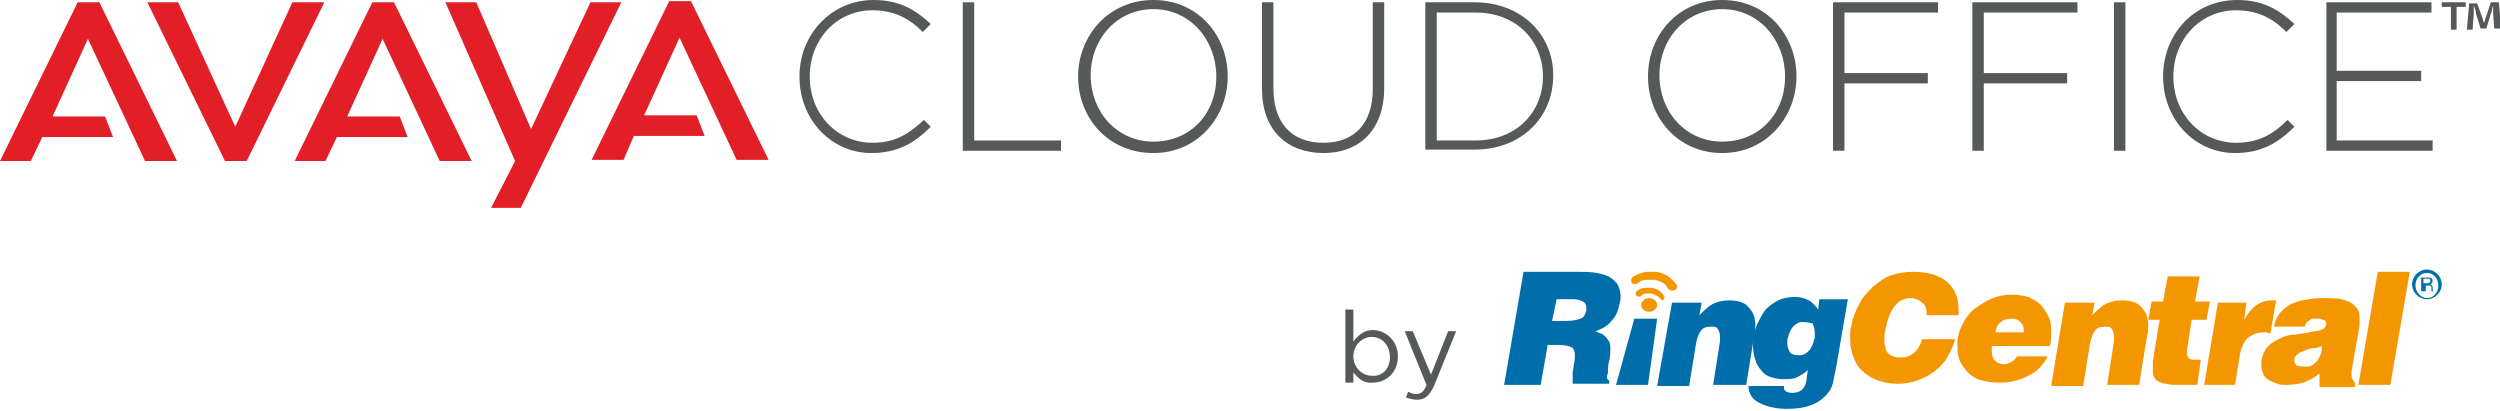
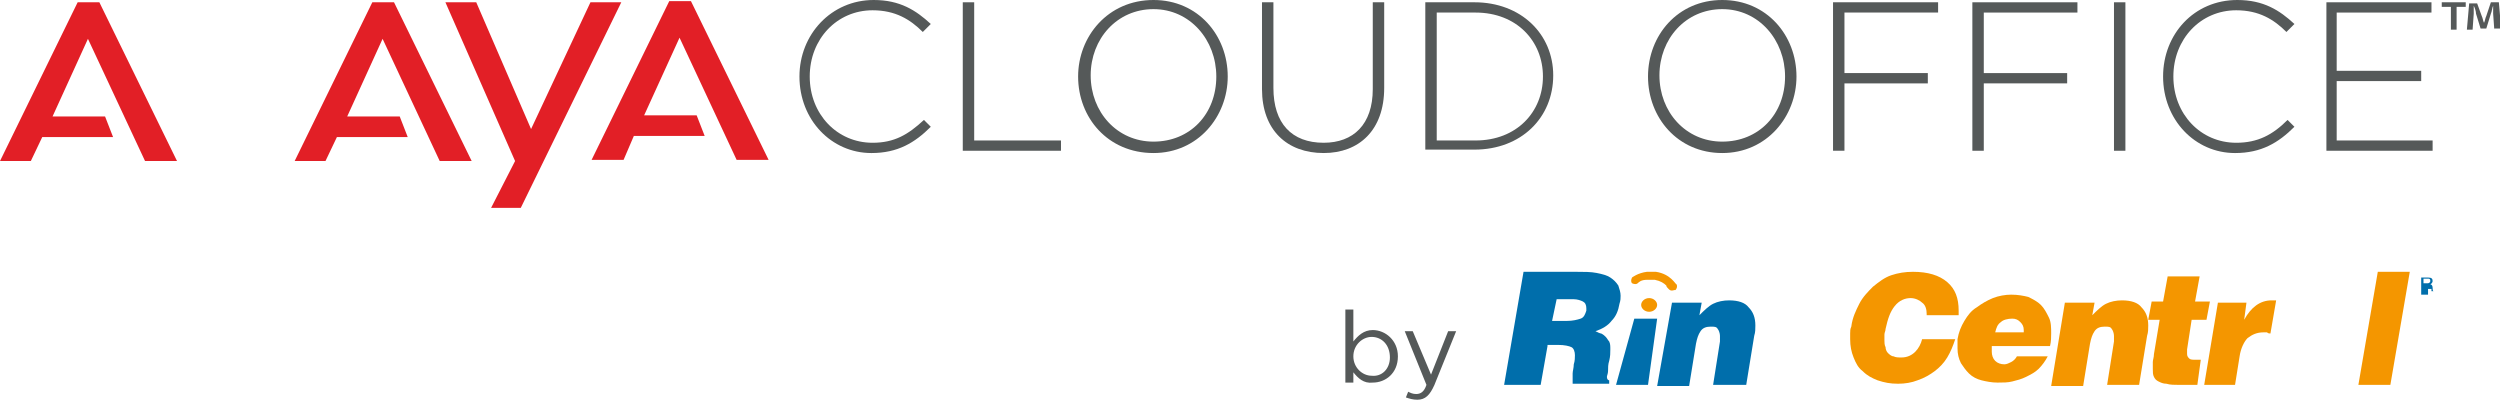
<svg xmlns="http://www.w3.org/2000/svg" version="1.1" id="Layer_1" x="0px" y="0px" width="218.9px" height="36px" viewBox="0 0 218.9 36" enable-background="new 0 0 218.9 36" xml:space="preserve">
  <g>
    <g>
      <path fill="#555959" d="M70,6.7L70,6.7C70,3,72.8,0,76.5,0c2.3,0,3.7,0.9,5,2.1l-0.7,0.7c-1.1-1.1-2.4-1.9-4.4-1.9    c-3.1,0-5.5,2.5-5.5,5.8v0c0,3.3,2.4,5.8,5.5,5.8c1.9,0,3.1-0.7,4.5-2l0.6,0.6c-1.4,1.4-2.9,2.3-5.2,2.3C72.8,13.4,70,10.5,70,6.7    z" />
      <path fill="#555959" d="M84.3,0.2h1v12.1h7.6v0.9h-8.6V0.2z" />
      <path fill="#555959" d="M94.4,6.7L94.4,6.7C94.4,3.2,97,0,101,0c3.9,0,6.5,3.1,6.5,6.7v0c0,3.5-2.6,6.7-6.5,6.7    C97,13.4,94.4,10.3,94.4,6.7z M106.5,6.7L106.5,6.7c0-3.2-2.3-5.9-5.5-5.9s-5.5,2.6-5.5,5.8v0c0,3.2,2.3,5.8,5.5,5.8    S106.5,10,106.5,6.7z" />
      <path fill="#555959" d="M110.5,7.8V0.2h1v7.5c0,3.1,1.6,4.8,4.4,4.8c2.6,0,4.3-1.6,4.3-4.7V0.2h1v7.5c0,3.7-2.2,5.7-5.3,5.7    C112.7,13.4,110.5,11.4,110.5,7.8z" />
      <path fill="#555959" d="M124.8,0.2h4.3c4.1,0,6.9,2.8,6.9,6.4v0c0,3.7-2.8,6.5-6.9,6.5h-4.3V0.2z M125.8,1.1v11.2h3.4    c3.6,0,5.9-2.5,5.9-5.6v0c0-3.1-2.3-5.6-5.9-5.6H125.8z" />
      <path fill="#555959" d="M144.3,6.7L144.3,6.7c0-3.6,2.6-6.7,6.5-6.7c3.9,0,6.5,3.1,6.5,6.7v0c0,3.5-2.6,6.7-6.5,6.7    C146.9,13.4,144.3,10.3,144.3,6.7z M156.3,6.7L156.3,6.7c0-3.2-2.3-5.9-5.5-5.9s-5.5,2.6-5.5,5.8v0c0,3.2,2.3,5.8,5.5,5.8    S156.3,10,156.3,6.7z" />
      <path fill="#555959" d="M160.6,0.2h9.1v0.9h-8.2v5.3h7.3v0.9h-7.3v5.9h-1V0.2z" />
      <path fill="#555959" d="M172.8,0.2h9.1v0.9h-8.2v5.3h7.3v0.9h-7.3v5.9h-1V0.2z" />
      <path fill="#555959" d="M185.1,0.2h1v13h-1V0.2z" />
      <path fill="#555959" d="M189.4,6.7L189.4,6.7c0-3.7,2.7-6.7,6.5-6.7c2.3,0,3.7,0.9,5,2.1l-0.7,0.7c-1.1-1.1-2.4-1.9-4.4-1.9    c-3.1,0-5.5,2.5-5.5,5.8v0c0,3.3,2.4,5.8,5.5,5.8c1.9,0,3.2-0.7,4.5-2l0.6,0.6c-1.4,1.4-2.9,2.3-5.2,2.3    C192.2,13.4,189.4,10.5,189.4,6.7z" />
      <path fill="#555959" d="M203.7,0.2h9.2v0.9h-8.3v5.1h7.4v0.9h-7.4v5.2h8.4v0.9h-9.3V0.2z" />
      <path fill="#555959" d="M215.9,0.2v0.4h-0.8v2h-0.5v-2h-0.8V0.2H215.9z M218.4,2.6l-0.1-1.4c0-0.2,0-0.4,0-0.7h0    c-0.1,0.2-0.1,0.5-0.2,0.7l-0.4,1.3h-0.5l-0.4-1.3c0-0.2-0.1-0.5-0.2-0.7h0c0,0.2,0,0.4,0,0.7l-0.1,1.4H216l0.2-2.3h0.7l0.4,1.1    c0.1,0.2,0.1,0.4,0.2,0.6h0c0.1-0.2,0.1-0.4,0.2-0.6l0.4-1.2h0.7l0.2,2.3H218.4z" />
    </g>
    <g id="Ring_Central_1_">
      <g>
        <g>
          <path fill="#006EAB" d="M135.9,28.1h1.3c0.5,0,0.9-0.1,1.2-0.2c0.3-0.1,0.4-0.4,0.5-0.7c0,0,0-0.1,0-0.2c0-0.3-0.1-0.5-0.3-0.6      c-0.2-0.1-0.5-0.2-0.8-0.2h-1.5L135.9,28.1z M135.5,30.3l-0.6,3.4h-3.2l1.7-9.9h4.6c0.7,0,1.3,0,1.8,0.1      c0.5,0.1,0.9,0.2,1.2,0.4c0.3,0.2,0.5,0.4,0.7,0.7c0.1,0.3,0.2,0.6,0.2,0.9c0,0.2,0,0.4-0.1,0.7c-0.1,0.6-0.3,1.1-0.7,1.5      c-0.3,0.4-0.8,0.7-1.4,0.9c0.2,0.1,0.4,0.2,0.5,0.2c0.2,0.1,0.3,0.2,0.4,0.3c0.1,0.1,0.2,0.3,0.3,0.4c0.1,0.2,0.1,0.4,0.1,0.7      c0,0.3,0,0.6-0.1,1c-0.1,0.3-0.1,0.6-0.1,0.9c0,0.2-0.1,0.4-0.1,0.5c0,0.2,0.1,0.3,0.2,0.3l0,0.3h-3.2c0-0.1,0-0.2,0-0.3      c0-0.2,0-0.4,0-0.6c0-0.2,0.1-0.5,0.1-0.8c0.1-0.3,0.1-0.6,0.1-0.8c0-0.3-0.1-0.6-0.3-0.7c-0.2-0.1-0.6-0.2-1.2-0.2H135.5z" />
          <path fill="#006EAB" d="M146.4,26.5h2.6l-0.2,1.1c0.4-0.4,0.8-0.8,1.2-1c0.4-0.2,0.9-0.3,1.4-0.3c0.8,0,1.4,0.2,1.7,0.6      c0.4,0.4,0.6,0.9,0.6,1.6c0,0.3,0,0.6-0.1,0.9l-0.7,4.3H150l0.6-3.8c0-0.2,0-0.3,0-0.5c0-0.2-0.1-0.5-0.2-0.6      c-0.1-0.2-0.3-0.2-0.6-0.2c-0.4,0-0.7,0.1-0.9,0.4c-0.2,0.3-0.3,0.6-0.4,1.1l-0.6,3.7h-2.8L146.4,26.5z" />
-           <path fill="#006EAB" d="M157.9,28.2c-0.2,0-0.4,0-0.5,0.1c-0.2,0.1-0.3,0.2-0.4,0.3c-0.1,0.1-0.2,0.3-0.3,0.5      c-0.1,0.2-0.1,0.4-0.2,0.6c0,0.1,0,0.1,0,0.2c0,0.1,0,0.1,0,0.2c0,0.3,0.1,0.5,0.2,0.7c0.1,0.2,0.4,0.3,0.7,0.3h0.1      c0.2,0,0.4,0,0.5-0.1c0.2-0.1,0.3-0.2,0.4-0.3c0.1-0.1,0.2-0.3,0.3-0.5c0.1-0.2,0.1-0.4,0.2-0.6c0-0.1,0-0.3,0-0.5      c0-0.3-0.1-0.6-0.2-0.8C158.5,28.3,158.3,28.2,157.9,28.2L157.9,28.2z M156.2,33.9L156.2,33.9c0,0.1,0,0.2,0.1,0.3      c0.1,0.1,0.3,0.2,0.6,0.2c0.4,0,0.7-0.1,0.9-0.3c0.2-0.2,0.4-0.6,0.4-1.1l0.1-0.6c-0.2,0.2-0.5,0.4-0.9,0.6      c-0.3,0.2-0.8,0.2-1.3,0.2c-0.4,0-0.8-0.1-1.1-0.2c-0.3-0.1-0.6-0.3-0.8-0.6c-0.2-0.2-0.4-0.5-0.5-0.9c-0.1-0.3-0.2-0.7-0.2-1.1      c0-0.1,0-0.2,0-0.4c0-0.1,0-0.2,0-0.4c0.1-0.4,0.2-0.9,0.4-1.3c0.2-0.4,0.4-0.8,0.7-1.2c0.3-0.3,0.7-0.6,1.1-0.8      c0.4-0.2,0.9-0.3,1.5-0.3c0.4,0,0.8,0.1,1.2,0.3c0.3,0.2,0.6,0.5,0.8,0.8l0.1-0.9h2.5l-1,5.8c-0.1,0.5-0.2,1-0.3,1.5      c-0.1,0.5-0.4,0.9-0.7,1.2c-0.3,0.3-0.7,0.6-1.3,0.8c-0.5,0.2-1.2,0.3-2.1,0.3c-0.6,0-1.1-0.1-1.5-0.2c-0.4-0.1-0.8-0.3-1-0.4      c-0.3-0.2-0.5-0.4-0.6-0.6c-0.1-0.2-0.2-0.5-0.2-0.7v-0.1H156.2z" />
          <path fill="#F49600" d="M168.7,27.7C168.7,27.7,168.7,27.6,168.7,27.7c0-0.1,0-0.1,0-0.2c0-0.4-0.1-0.8-0.4-1      c-0.2-0.2-0.6-0.4-1-0.4c-0.5,0-1,0.2-1.4,0.7c-0.4,0.5-0.6,1.1-0.8,2c0,0.2-0.1,0.3-0.1,0.5c0,0.2,0,0.3,0,0.5      c0,0.2,0,0.4,0.1,0.6c0,0.2,0.1,0.4,0.2,0.5c0.1,0.1,0.3,0.3,0.5,0.3c0.2,0.1,0.4,0.1,0.7,0.1c0.5,0,0.9-0.2,1.2-0.5      c0.3-0.3,0.5-0.7,0.6-1.1h2.9c-0.2,0.6-0.4,1.1-0.7,1.6c-0.3,0.5-0.7,0.9-1.1,1.2c-0.4,0.3-0.9,0.6-1.5,0.8      c-0.5,0.2-1.1,0.3-1.7,0.3c-0.7,0-1.2-0.1-1.8-0.3c-0.5-0.2-0.9-0.4-1.3-0.8c-0.4-0.3-0.6-0.7-0.8-1.2c-0.2-0.5-0.3-1-0.3-1.6      c0-0.2,0-0.4,0-0.5c0-0.2,0-0.4,0.1-0.6c0.1-0.8,0.4-1.4,0.7-2c0.3-0.6,0.8-1.1,1.2-1.5c0.5-0.4,1-0.8,1.6-1      c0.6-0.2,1.2-0.3,1.9-0.3c1.3,0,2.3,0.3,3,0.9c0.7,0.6,1,1.4,1,2.5v0.2c0,0.1,0,0.1,0,0.2H168.7z" />
          <path fill="#F49600" d="M177.2,29.1c0,0,0-0.1,0-0.2c0-0.3-0.1-0.5-0.3-0.7c-0.2-0.2-0.4-0.3-0.7-0.3c-0.4,0-0.8,0.1-1,0.3      c-0.3,0.2-0.4,0.5-0.5,0.9H177.2z M174.4,30.6c0,0,0,0.1,0,0.1c0,0,0,0.1,0,0.1c0,0.3,0.1,0.6,0.3,0.8c0.2,0.2,0.5,0.3,0.8,0.3      c0.2,0,0.4-0.1,0.6-0.2c0.2-0.1,0.4-0.3,0.5-0.5h2.7c-0.2,0.4-0.5,0.8-0.8,1.1c-0.3,0.3-0.7,0.5-1.1,0.7      c-0.4,0.2-0.8,0.3-1.2,0.4c-0.4,0.1-0.8,0.1-1.3,0.1c-0.5,0-1-0.1-1.4-0.2c-0.4-0.1-0.8-0.3-1.1-0.6c-0.3-0.3-0.5-0.6-0.7-0.9      c-0.2-0.4-0.3-0.8-0.3-1.3c0-0.1,0-0.2,0-0.4c0-0.1,0-0.2,0-0.4c0.1-0.6,0.3-1.1,0.6-1.6c0.3-0.5,0.6-0.9,1.1-1.2      c0.4-0.3,0.9-0.6,1.4-0.8c0.5-0.2,1.1-0.3,1.6-0.3c0.6,0,1.1,0.1,1.5,0.2c0.4,0.2,0.8,0.4,1.1,0.7c0.3,0.3,0.5,0.7,0.7,1.1      c0.2,0.4,0.2,0.9,0.2,1.4c0,0.3,0,0.7-0.1,1.1H174.4z" />
          <path fill="#F49600" d="M180.8,26.5h2.6l-0.2,1.1c0.4-0.4,0.8-0.8,1.2-1c0.4-0.2,0.9-0.3,1.4-0.3c0.8,0,1.4,0.2,1.7,0.6      c0.4,0.4,0.6,0.9,0.6,1.6c0,0.3,0,0.6-0.1,0.9l-0.7,4.3h-2.8l0.6-3.8c0-0.2,0-0.3,0-0.5c0-0.2-0.1-0.5-0.2-0.6      c-0.1-0.2-0.3-0.2-0.6-0.2c-0.4,0-0.7,0.1-0.9,0.4c-0.2,0.3-0.3,0.6-0.4,1.1l-0.6,3.7h-2.8L180.8,26.5z" />
          <path fill="#F49600" d="M192.4,33.7c-0.3,0-0.6,0-0.9,0c-0.3,0-0.5,0-0.7,0c-0.4,0-0.8,0-1.1-0.1c-0.3,0-0.5-0.1-0.7-0.2      c-0.2-0.1-0.3-0.2-0.4-0.4c-0.1-0.2-0.1-0.4-0.1-0.7c0-0.2,0-0.3,0-0.6c0-0.2,0.1-0.4,0.1-0.7l0.5-3h-1l0.3-1.6h1l0.4-2.2h2.8      l-0.4,2.2h1.3l-0.3,1.6h-1.3l-0.4,2.6c0,0.1,0,0.2,0,0.2c0,0.1,0,0.1,0,0.2c0,0.2,0.1,0.3,0.2,0.4c0.1,0.1,0.3,0.1,0.6,0.1h0.4      L192.4,33.7z" />
          <path fill="#F49600" d="M194.2,26.5h2.5l-0.2,1.5h0c0.6-1.1,1.4-1.7,2.4-1.7c0.1,0,0.1,0,0.2,0c0.1,0,0.1,0,0.2,0l-0.5,2.9      c-0.1,0-0.2,0-0.3-0.1c-0.1,0-0.2,0-0.3,0c-0.6,0-1,0.2-1.4,0.5c-0.3,0.3-0.6,0.9-0.7,1.6l-0.4,2.5H193L194.2,26.5z" />
-           <path fill="#F49600" d="M201.8,32.1c0.2,0,0.5,0,0.6-0.1c0.2-0.1,0.3-0.2,0.5-0.4c0.1-0.2,0.2-0.3,0.3-0.6      c0.1-0.2,0.1-0.4,0.1-0.7c-0.3,0.1-0.5,0.2-0.8,0.2c-0.3,0-0.5,0.1-0.7,0.2c-0.2,0.1-0.4,0.1-0.6,0.3c-0.2,0.1-0.3,0.3-0.3,0.5      v0.1c0,0.2,0.1,0.3,0.2,0.4C201.4,32.1,201.6,32.1,201.8,32.1 M203.1,33.7l0-1c-0.5,0.4-0.9,0.6-1.4,0.8      c-0.4,0.1-0.9,0.2-1.5,0.2c-0.3,0-0.6,0-0.8-0.1c-0.3-0.1-0.5-0.2-0.7-0.3c-0.2-0.1-0.4-0.3-0.5-0.5c-0.1-0.2-0.2-0.5-0.2-0.8      c0-0.1,0-0.3,0-0.4c0.1-0.5,0.3-1,0.6-1.3c0.3-0.3,0.7-0.5,1.1-0.7c0.4-0.2,0.8-0.3,1.3-0.3c0.4-0.1,0.9-0.1,1.2-0.2      c0.4-0.1,0.7-0.1,1-0.2c0.3-0.1,0.4-0.2,0.5-0.5c0,0,0,0,0,0c0,0,0,0,0,0c0-0.1,0-0.2-0.1-0.3c-0.1-0.1-0.1-0.1-0.2-0.1      c-0.1,0-0.2-0.1-0.3-0.1c-0.1,0-0.2,0-0.2,0c-0.1,0-0.2,0-0.3,0c-0.1,0-0.2,0-0.3,0.1c-0.1,0.1-0.2,0.1-0.3,0.2      c-0.1,0.1-0.1,0.2-0.2,0.4h-2.7c0.1-0.4,0.2-0.7,0.4-1c0.2-0.3,0.5-0.6,0.8-0.8c0.3-0.2,0.8-0.4,1.3-0.5      c0.5-0.1,1.1-0.2,1.8-0.2c0.6,0,1.2,0,1.6,0.1c0.4,0.1,0.7,0.2,1,0.4c0.2,0.2,0.4,0.4,0.5,0.6c0.1,0.2,0.1,0.5,0.1,0.8      c0,0.2,0,0.4,0,0.5c0,0.2-0.1,0.4-0.1,0.6l-0.6,3.4c0,0.2,0,0.3,0,0.4c0,0.1,0,0.2,0.1,0.3c0,0.1,0.1,0.2,0.2,0.3l0,0.4H203.1z" />
          <polygon fill="#F49600" points="206.5,33.7 208.2,23.8 211,23.8 209.3,33.7     " />
          <polygon fill="#006EAB" points="141.5,33.7 143.1,27.9 145.1,27.9 144.3,33.7     " />
          <path fill="#F49600" d="M146.1,25.3C146.1,25.3,146.1,25.3,146.1,25.3C146.1,25.3,146.1,25.2,146.1,25.3      c-0.1-0.1-0.2-0.2-0.2-0.3c-0.2-0.2-0.5-0.4-1-0.5c-0.3,0-0.5,0-0.7,0c-0.5,0-0.7,0.2-0.8,0.3c0,0,0,0,0,0v0      c-0.1,0.1-0.3,0.1-0.5,0c-0.1-0.1-0.1-0.3,0-0.5c0,0,0.5-0.4,1.3-0.5c0.2,0,0.5,0,0.8,0c1.3,0.2,1.7,1.1,1.8,1.1      c0.1,0.2,0,0.4-0.1,0.5c0,0-0.1,0-0.1,0C146.3,25.5,146.2,25.4,146.1,25.3" />
-           <path fill="#F49600" d="M145.3,26.1C145.3,26.1,145.3,26,145.3,26.1c0-0.1-0.1-0.1-0.1-0.1c-0.1-0.1-0.3-0.2-0.6-0.3      c-0.1,0-0.3,0-0.4,0c-0.3,0-0.4,0.1-0.5,0.2c0,0,0,0,0,0c-0.1,0.1-0.3,0.1-0.4,0c-0.1-0.1-0.1-0.3,0-0.4c0,0,0.3-0.3,0.8-0.3      c0.2,0,0.3,0,0.5,0c0.8,0.1,1.1,0.7,1.1,0.7c0.1,0.1,0,0.3-0.1,0.4c0,0-0.1,0-0.1,0C145.5,26.2,145.4,26.2,145.3,26.1" />
          <path fill="#F49600" d="M145.1,26.7c0,0.3-0.3,0.6-0.7,0.6c-0.4,0-0.7-0.3-0.7-0.6c0-0.3,0.3-0.6,0.7-0.6      C144.8,26.1,145.1,26.4,145.1,26.7" />
-           <path fill="#006EAB" d="M212.2,24.8h0.4c0.1,0,0.2-0.1,0.2-0.2c0-0.2-0.1-0.2-0.2-0.2h-0.4V24.8z M212,24.3h0.6      c0.3,0,0.4,0.1,0.4,0.3c0,0.2-0.2,0.3-0.2,0.3v0c0.1,0,0.2,0.1,0.2,0.3c0,0.1,0,0.3,0.1,0.3h-0.2c0-0.1,0-0.1,0-0.2      c0-0.2,0-0.3-0.2-0.3h-0.3v0.5H212V24.3z" />
-           <path fill="#006EAB" d="M212.5,23.9c-0.6,0-1,0.5-1,1.1c0,0.6,0.5,1.1,1,1.1c0.6,0,1-0.5,1-1.1      C213.5,24.4,213.1,23.9,212.5,23.9 M212.5,26.2c-0.7,0-1.3-0.6-1.3-1.3s0.6-1.3,1.3-1.3c0.7,0,1.3,0.6,1.3,1.3      S213.2,26.2,212.5,26.2" />
+           <path fill="#006EAB" d="M212.2,24.8h0.4c0.1,0,0.2-0.1,0.2-0.2c0-0.2-0.1-0.2-0.2-0.2h-0.4V24.8z M212,24.3h0.6      c0.3,0,0.4,0.1,0.4,0.3c0,0.2-0.2,0.3-0.2,0.3v0c0.1,0,0.2,0.1,0.2,0.3c0,0.1,0,0.3,0.1,0.3h-0.2c0-0.1,0-0.1,0-0.2      h-0.3v0.5H212V24.3z" />
        </g>
      </g>
    </g>
    <g id="Avaya_NEW_1_">
      <g>
        <polygon fill="#E21F26" points="58.6,0.1 51.8,14 54.6,14 55.5,11.9 61.7,11.9 61,10.1 56.4,10.1 59.5,3.3 64.5,14 67.3,14      60.5,0.1    " />
        <polygon fill="#E21F26" points="6.8,0.2 0,14.1 2.7,14.1 3.7,12 9.9,12 9.2,10.2 4.6,10.2 7.7,3.4 12.7,14.1 15.5,14.1 8.7,0.2         " />
        <polygon fill-rule="evenodd" clip-rule="evenodd" fill="#E21F26" points="30.4,10.2 35,10.2 35.7,12 29.5,12 28.5,14.1      25.8,14.1 32.6,0.2 34.5,0.2 41.3,14.1 38.5,14.1 33.5,3.4    " />
-         <polygon fill-rule="evenodd" clip-rule="evenodd" fill="#E21F26" points="12.9,0.2 19.7,14.1 19.8,14.1 21.5,14.1 21.6,14.1      28.4,0.2 25.6,0.2 20.6,11.1 15.6,0.2    " />
        <polygon fill="#E21F26" points="51.7,0.2 46.5,11.3 41.7,0.2 39,0.2 45.1,14.1 43,18.2 45.6,18.2 54.4,0.2    " />
      </g>
    </g>
    <g>
      <path fill="#555959" d="M118.5,32.6v0.9h-0.7v-6.4h0.7v2.8c0.4-0.5,0.9-1,1.7-1c1.1,0,2.2,0.9,2.2,2.3v0c0,1.5-1.1,2.3-2.2,2.3    C119.4,33.6,118.9,33.1,118.5,32.6z M121.7,31.3L121.7,31.3c0-1.1-0.7-1.8-1.6-1.8c-0.8,0-1.6,0.7-1.6,1.7v0c0,1,0.8,1.7,1.6,1.7    C121,33,121.7,32.3,121.7,31.3z" />
      <path fill="#555959" d="M126.8,29h0.7l-1.9,4.7c-0.4,0.9-0.8,1.3-1.5,1.3c-0.4,0-0.7-0.1-1-0.2l0.2-0.5c0.2,0.1,0.4,0.2,0.7,0.2    c0.4,0,0.7-0.2,0.9-0.8L123,29h0.7l1.6,3.8L126.8,29z" />
    </g>
  </g>
</svg>